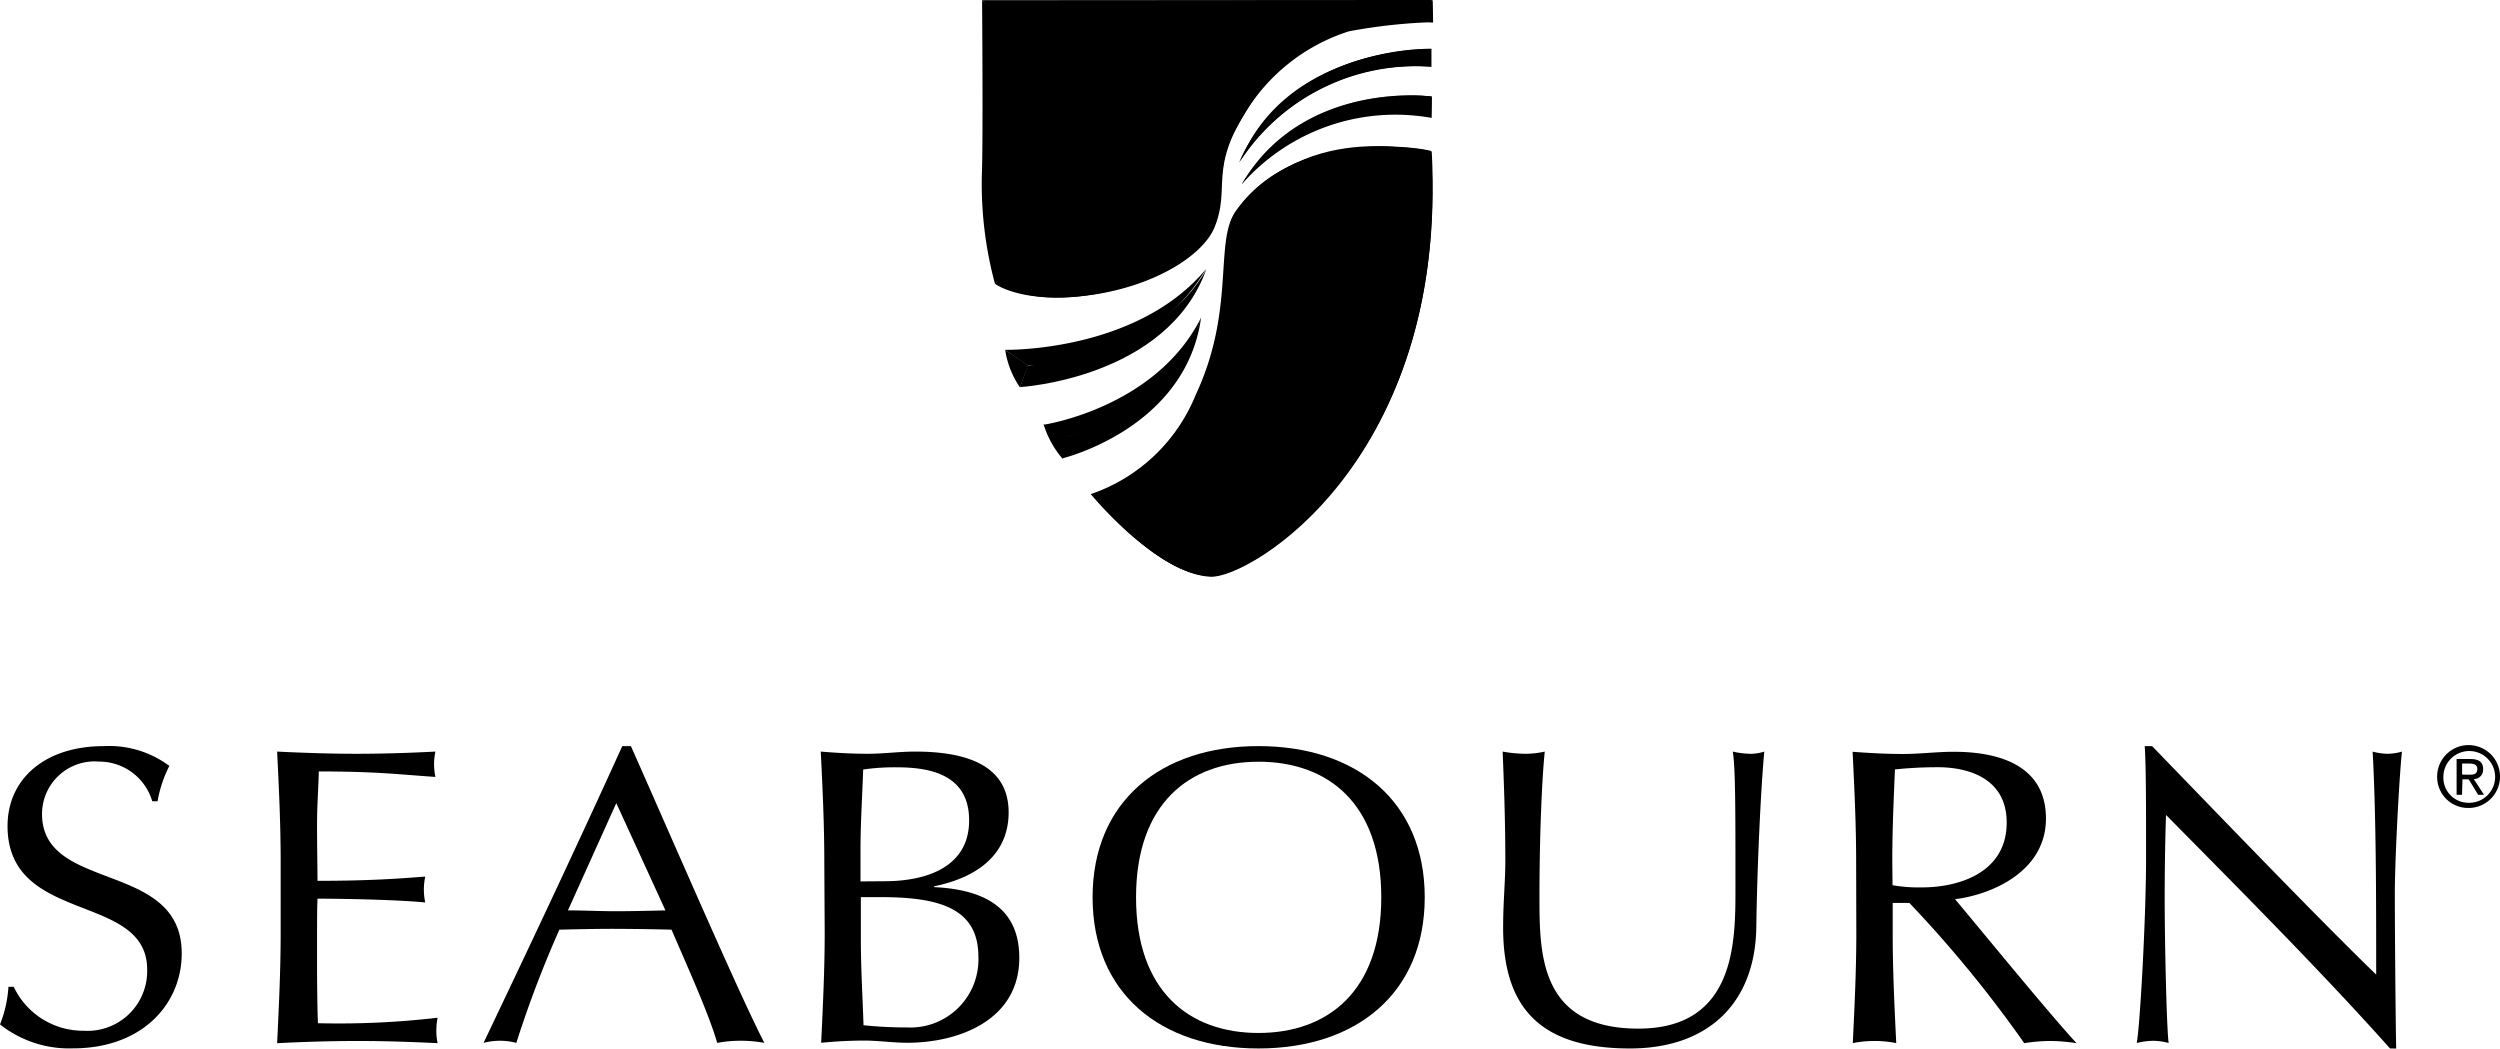
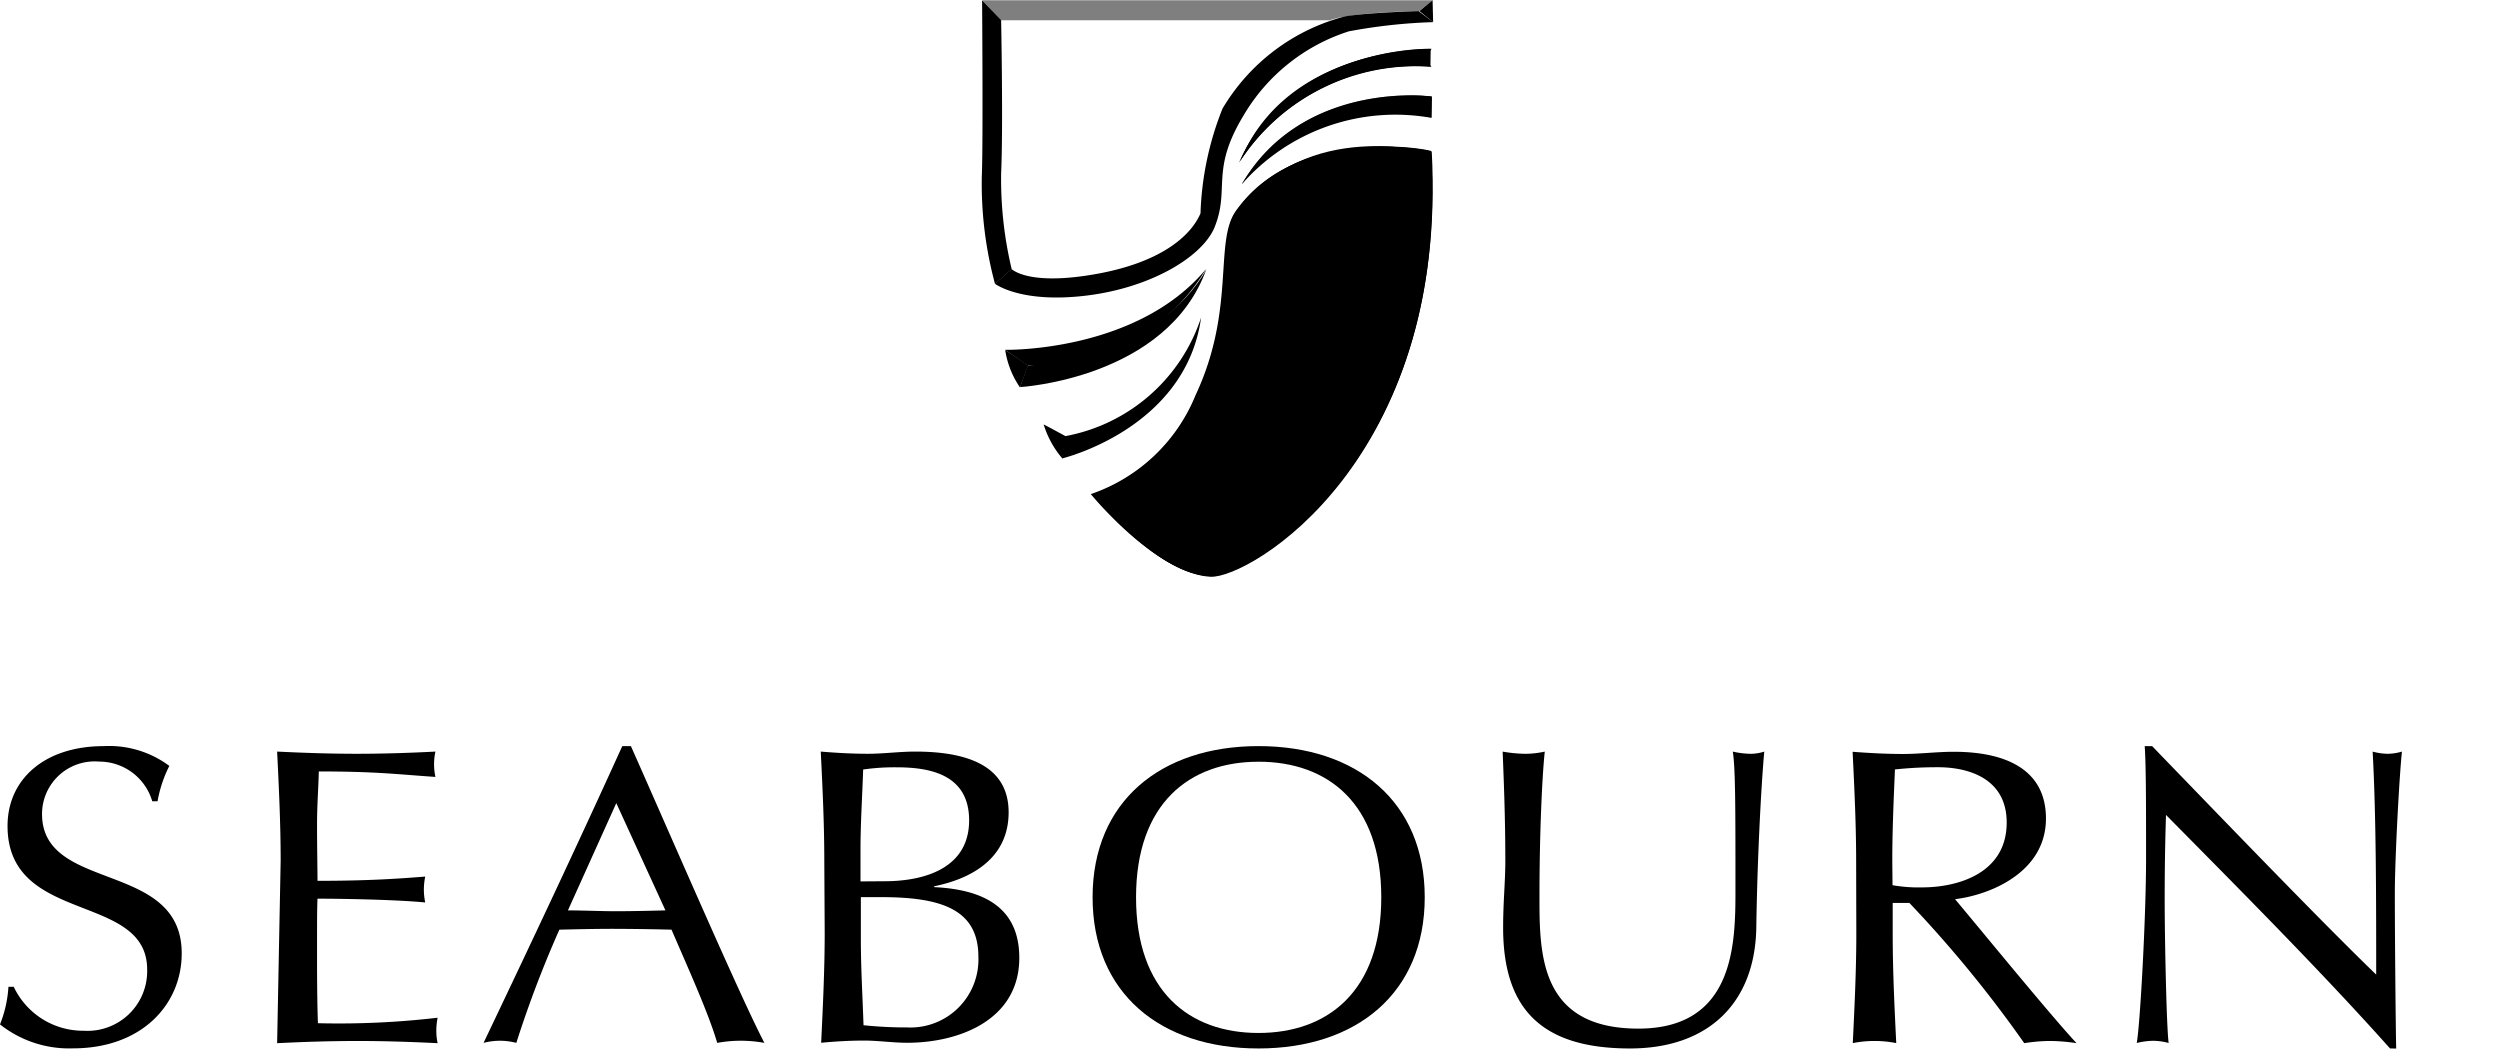
<svg xmlns="http://www.w3.org/2000/svg" viewBox="0 0 113.721 47.696">
  <path fill="#000" d="M.625 44.887a3.487 3.487 0 0 0 3.186 2 2.715 2.715 0 0 0 2.883-2.784c0-3.535-6.351-2.017-6.351-6.531 0-2.132 1.692-3.632 4.377-3.632a4.585 4.585 0 0 1 2.983.9 5.762 5.762 0 0 0-.536 1.609h-.241a2.513 2.513 0 0 0-2.414-1.805 2.393 2.393 0 0 0-2.6 2.382c0 3.591 6.354 2.095 6.354 6.341 0 2.341-1.835 4.321-4.94 4.321A5.069 5.069 0 0 1 0 46.599a5.509 5.509 0 0 0 .384-1.711Z" data-name="Path 467" />
-   <path fill="#000" d="M12.767 39.145c0-1.652-.08-3.323-.161-4.957 1.21.059 2.414.1 3.61.1s2.414-.038 3.591-.1a2.725 2.725 0 0 0 0 1.153c-1.7-.115-2.682-.249-5.305-.249-.019.826-.08 1.5-.08 2.438 0 1 .021 2.057.021 2.537 2.379 0 3.709-.1 4.9-.193a2.993 2.993 0 0 0-.062.6 2.81 2.81 0 0 0 .062.577c-1.392-.134-3.935-.172-4.9-.172-.021.459-.021.941-.021 2.784 0 1.459.021 2.4.04 2.881a38.756 38.756 0 0 0 5.445-.249 3.007 3.007 0 0 0-.059.6 2.612 2.612 0 0 0 .059.558c-1.188-.059-2.4-.1-3.629-.1s-2.441.038-3.672.1c.08-1.671.161-3.342.161-4.994Z" data-name="Path 468" />
+   <path fill="#000" d="M12.767 39.145c0-1.652-.08-3.323-.161-4.957 1.21.059 2.414.1 3.61.1s2.414-.038 3.591-.1a2.725 2.725 0 0 0 0 1.153c-1.7-.115-2.682-.249-5.305-.249-.019.826-.08 1.5-.08 2.438 0 1 .021 2.057.021 2.537 2.379 0 3.709-.1 4.9-.193a2.993 2.993 0 0 0-.062.6 2.81 2.81 0 0 0 .062.577c-1.392-.134-3.935-.172-4.9-.172-.021.459-.021.941-.021 2.784 0 1.459.021 2.4.04 2.881a38.756 38.756 0 0 0 5.445-.249 3.007 3.007 0 0 0-.059.6 2.612 2.612 0 0 0 .059.558c-1.188-.059-2.4-.1-3.629-.1s-2.441.038-3.672.1Z" data-name="Path 468" />
  <path fill="#000" d="M28.699 33.939c1.977 4.458 5 11.45 6.072 13.5a5.965 5.965 0 0 0-2.146 0c-.384-1.325-1.341-3.438-2.079-5.15a120.49 120.49 0 0 0-2.642-.038c-.826 0-1.633.019-2.459.038a50.419 50.419 0 0 0-1.958 5.15 2.925 2.925 0 0 0-1.491 0c2.146-4.5 4.254-8.972 6.311-13.5Zm-.665 2.594-2.2 4.879c.705 0 1.47.038 2.178.038s1.513-.019 2.258-.038Z" data-name="Path 469" />
  <path fill="#000" d="M37.496 39.145c0-1.652-.08-3.323-.161-4.957.708.059 1.432.1 2.146.1s1.432-.1 2.146-.1c2.3 0 4.254.6 4.254 2.765 0 1.877-1.371 2.95-3.388 3.363v.038c2.414.115 3.873 1.038 3.873 3.218 0 2.843-2.765 3.862-5.1 3.862-.646 0-1.312-.1-1.955-.1s-1.312.038-1.958.1c.08-1.671.161-3.342.161-4.994Zm2.736.941c1.9 0 3.852-.636 3.852-2.768 0-2.073-1.754-2.414-3.286-2.414a9.907 9.907 0 0 0-1.534.1c-.04 1.21-.121 2.438-.121 3.65v1.44Zm-1.073 2.669c0 1.287.08 2.594.121 3.881a18.591 18.591 0 0 0 1.977.1 3.094 3.094 0 0 0 3.248-3.218c0-2.191-1.754-2.709-4.439-2.709h-.907Z" data-name="Path 470" />
  <path fill="#000" d="M57.245 33.939c4.458 0 7.564 2.516 7.564 6.877s-3.106 6.877-7.564 6.877-7.545-2.516-7.545-6.877 3.106-6.877 7.545-6.877Zm0 .711c-3.146 0-5.568 1.9-5.568 6.169s2.414 6.169 5.568 6.169 5.587-1.9 5.587-6.169-2.422-6.17-5.587-6.17Z" data-name="Path 471" />
  <path fill="#000" d="M78.825 34.189a3.805 3.805 0 0 0 .829.1 2.043 2.043 0 0 0 .6-.1c-.161 1.786-.322 5.168-.362 7.971-.04 3.4-2.119 5.533-5.748 5.533-3.994 0-5.769-1.768-5.769-5.493 0-1.191.1-2.076.1-3.036 0-2.114-.08-3.862-.121-4.975a6.269 6.269 0 0 0 1.049.1 4.177 4.177 0 0 0 .866-.1c-.121 1.135-.241 3.755-.241 6.59 0 2.612 0 6.011 4.5 6.011 4.415 0 4.415-3.937 4.415-6.357 0-3.65 0-5.5-.121-6.244Z" data-name="Path 472" />
  <path fill="#000" d="M84.433 39.172c0-1.652-.08-3.323-.161-4.975.767.059 1.534.1 2.3.1s1.532-.1 2.3-.1c2.277 0 4.195.748 4.195 3.036 0 2.478-2.6 3.487-4.136 3.669.99 1.172 4.358 5.3 5.528 6.55a8.382 8.382 0 0 0-1.21-.1 7.772 7.772 0 0 0-1.169.1 55.454 55.454 0 0 0-5.225-6.378h-.759v1.4c0 1.652.08 3.323.161 4.975a5.094 5.094 0 0 0-1.977 0c.08-1.652.161-3.323.161-4.975Zm1.655 1.094a6.822 6.822 0 0 0 1.341.1c1.655 0 3.852-.652 3.852-2.95 0-2.017-1.754-2.516-3.125-2.516-.928 0-1.534.059-1.958.1-.059 1.4-.121 2.784-.121 4.168Z" data-name="Path 473" />
  <path fill="#000" d="M108.719 47.693c-3.066-3.438-6.737-7.126-10.192-10.624-.019.711-.059 1.864-.059 3.9 0 1.652.08 5.7.18 6.475a2.767 2.767 0 0 0-.705-.1 3.388 3.388 0 0 0-.746.1c.161-.9.424-5.82.424-8.357 0-2.414 0-4.291-.062-5.147h.338c3.286 3.4 7.743 8.03 10.192 10.393 0-3.438 0-7.185-.161-10.144a2.757 2.757 0 0 0 .687.1 2.452 2.452 0 0 0 .646-.1c-.123 1.135-.324 4.938-.324 6.437 0 1.961.04 6.206.062 7.07Z" data-name="Path 474" />
-   <path fill="#000" d="M110.862 35.337a1.43 1.43 0 1 1 1.432 1.416 1.408 1.408 0 0 1-1.432-1.416Zm1.432 1.18a1.177 1.177 0 1 0-1.148-1.18 1.14 1.14 0 0 0 1.148 1.18Zm-.3-.362h-.247v-1.628h.63c.386 0 .577.142.577.464a.426.426 0 0 1-.424.448l.464.716h-.268l-.429-.705h-.284Zm.295-.915c.209 0 .4 0 .4-.268 0-.2-.185-.239-.357-.239h-.335v.5Z" data-name="Path 475" />
  <g fill="#000" fill-rule="evenodd" data-name="Group 41">
-     <path d="m44.791.051.029 5.469s-.021 2.3-.029 3.007a16.513 16.513 0 0 0 .574 4.291s1.419 1.322 5.278.384c3.811-.928 4.538-2.76 4.632-3.044.392-1.159.115-2.76.8-4.037.719-1.317 2.009-3.664 4.471-4.56a11.072 11.072 0 0 1 4.637-.536l-.032-.992Z" data-name="Path 476" />
    <path d="M49.713 22.503s3.1 3.838 5.437 3.677 10.777-5.978 9.945-19.22c0 0-5.632-1.658-8.835 2.682-.445.638-.536 2.258-.705 4.428-.572 7.132-5.842 8.433-5.842 8.433Z" data-name="Path 477" />
    <path d="m45.54.913-.866-.9s.051 6.571-.013 8.009a17.458 17.458 0 0 0 .6 4.892c.231-.19.759-.671.759-.671a17.63 17.63 0 0 1-.48-4.364c.096-2.066 0-6.966 0-6.966Z" data-name="Path 478" />
    <path d="m65.192 1.006-.662-.5s-2.218.059-3.331.236a9.154 9.154 0 0 0-5.59 4.2 14.033 14.033 0 0 0-1 4.763c-.4.944-1.738 2.336-5.268 2.843-2.666.384-3.323-.311-3.323-.311l-.759.671s1.172.907 4.176.536 5.3-1.813 5.82-3.122c.7-1.754-.209-2.559 1.314-5.072a8.583 8.583 0 0 1 4.79-3.825 24.94 24.94 0 0 1 3.83-.418Z" data-name="Path 479" />
    <path d="M65.079 2.241s-6.518-.142-8.658 5.077a9.5 9.5 0 0 1 8.647-4.291Z" data-name="Path 480" />
    <path d="M65.127 4.393s-5.632-.7-8.65 4a9.3 9.3 0 0 1 8.636-3.031Z" data-name="Path 481" />
    <path d="M51.057 22.828s2.559 2.537 4.023 2.489c1.073-.035 9.717-4.53 9.2-17.627 0-.072-5-.775-7.37 2.392-.907 1.212-.048 4.38-1.574 7.91a10.192 10.192 0 0 1-4.279 4.836Z" data-name="Path 482" />
    <path d="M49.619 22.476s2.95 3.615 5.423 3.731c1.784.086 10.822-5.3 10.047-19.311 0-.078-6.08-1.245-8.872 2.7-1 1.405 0 4.471-1.832 8.379a7.892 7.892 0 0 1-4.766 4.501Z" data-name="Path 483" />
    <path d="M49.673 22.481s2.95 3.634 5.394 3.755c1.776.083 10.814-5.262 10.061-19.351l-.818.8c.5 13.172-8.162 17.616-9.218 17.651-1.448.048-3.994-2.5-3.994-2.5Z" data-name="Path 484" />
    <path d="M65.124 6.882c0-.078-6.08-1.244-8.872 2.7-1 1.408 0 4.474-1.832 8.382a7.986 7.986 0 0 1-4.758 4.53l1.451.359a10.428 10.428 0 0 0 4.246-4.868c1.526-3.53.668-6.705 1.574-7.91 2.371-3.168 7.368-2.462 7.37-2.392Z" data-name="Path 485" />
    <path d="M64.781 2.656c.048-.048.333-.432.333-.432.268 0-6.341-.29-8.749 5.168a9.36 9.36 0 0 1 8.416-4.736Z" data-name="Path 486" />
    <path d="m65.191 1.011-.024-1-.6.493Z" data-name="Path 487" />
    <path d="m65.114 5.356.019-.957-.62.456Z" data-name="Path 488" />
    <path d="M64.532 4.862c.048-.04.593-.459.593-.459.268 0-5.809-.885-8.634 3.972a8.943 8.943 0 0 1 8.041-3.513Z" data-name="Path 489" />
    <path d="M45.725 15.924a4.083 4.083 0 0 0 .673 1.7l.373-1s-.789-.542-1.046-.7Z" data-name="Path 490" />
    <path d="M46.401 17.608s6.684-.381 8.475-5.364c0 0-1.95 4.023-8.124 4.383-.11.284-.351.981-.351.981Z" data-name="Path 491" />
    <path d="M45.717 15.913s5.978.129 9.146-3.677a9.018 9.018 0 0 1-8.124 4.383Z" data-name="Path 492" />
    <path d="M47.474 19.308a4.348 4.348 0 0 0 .853 1.55l.15-1.014s-.767-.418-1-.536Z" data-name="Path 493" />
    <path d="M48.305 20.856s5.632-1.341 6.332-6.413a8.038 8.038 0 0 1-6.2 5.4 63.627 63.627 0 0 1-.132 1.013Z" data-name="Path 494" />
-     <path d="M47.455 19.324s5.115-.751 7.183-4.881a7.778 7.778 0 0 1-6.2 5.418Z" data-name="Path 495" />
-     <path d="m44.673.013.866.893h14.974s.657-.351 4.023-.424l.628-.483Z" data-name="Path 496" />
    <path d="M64.815 2.636c.048-.046.3-.413.3-.413.268 0-6.34-.3-8.749 5.163a9.351 9.351 0 0 1 8.449-4.75Z" data-name="Path 497" opacity=".5" />
    <path d="M64.539 4.863c.046-.04.593-.464.593-.464.268 0-5.8-.88-8.647 3.983a8.993 8.993 0 0 1 8.054-3.519Z" data-name="Path 498" opacity=".5" />
    <path d="M56.362 7.4a8.882 8.882 0 0 1 8.419-4.745s.343.384.333.384A9.578 9.578 0 0 0 56.362 7.4Z" data-name="Path 499" />
-     <path d="M65.114 3.036v-.821l-.606.416.561.386" data-name="Path 500" />
    <path d="m44.679.013.864.909H60.49s.711-.349 4.069-.418l.617-.491Z" data-name="Path 501" opacity=".5" />
  </g>
</svg>